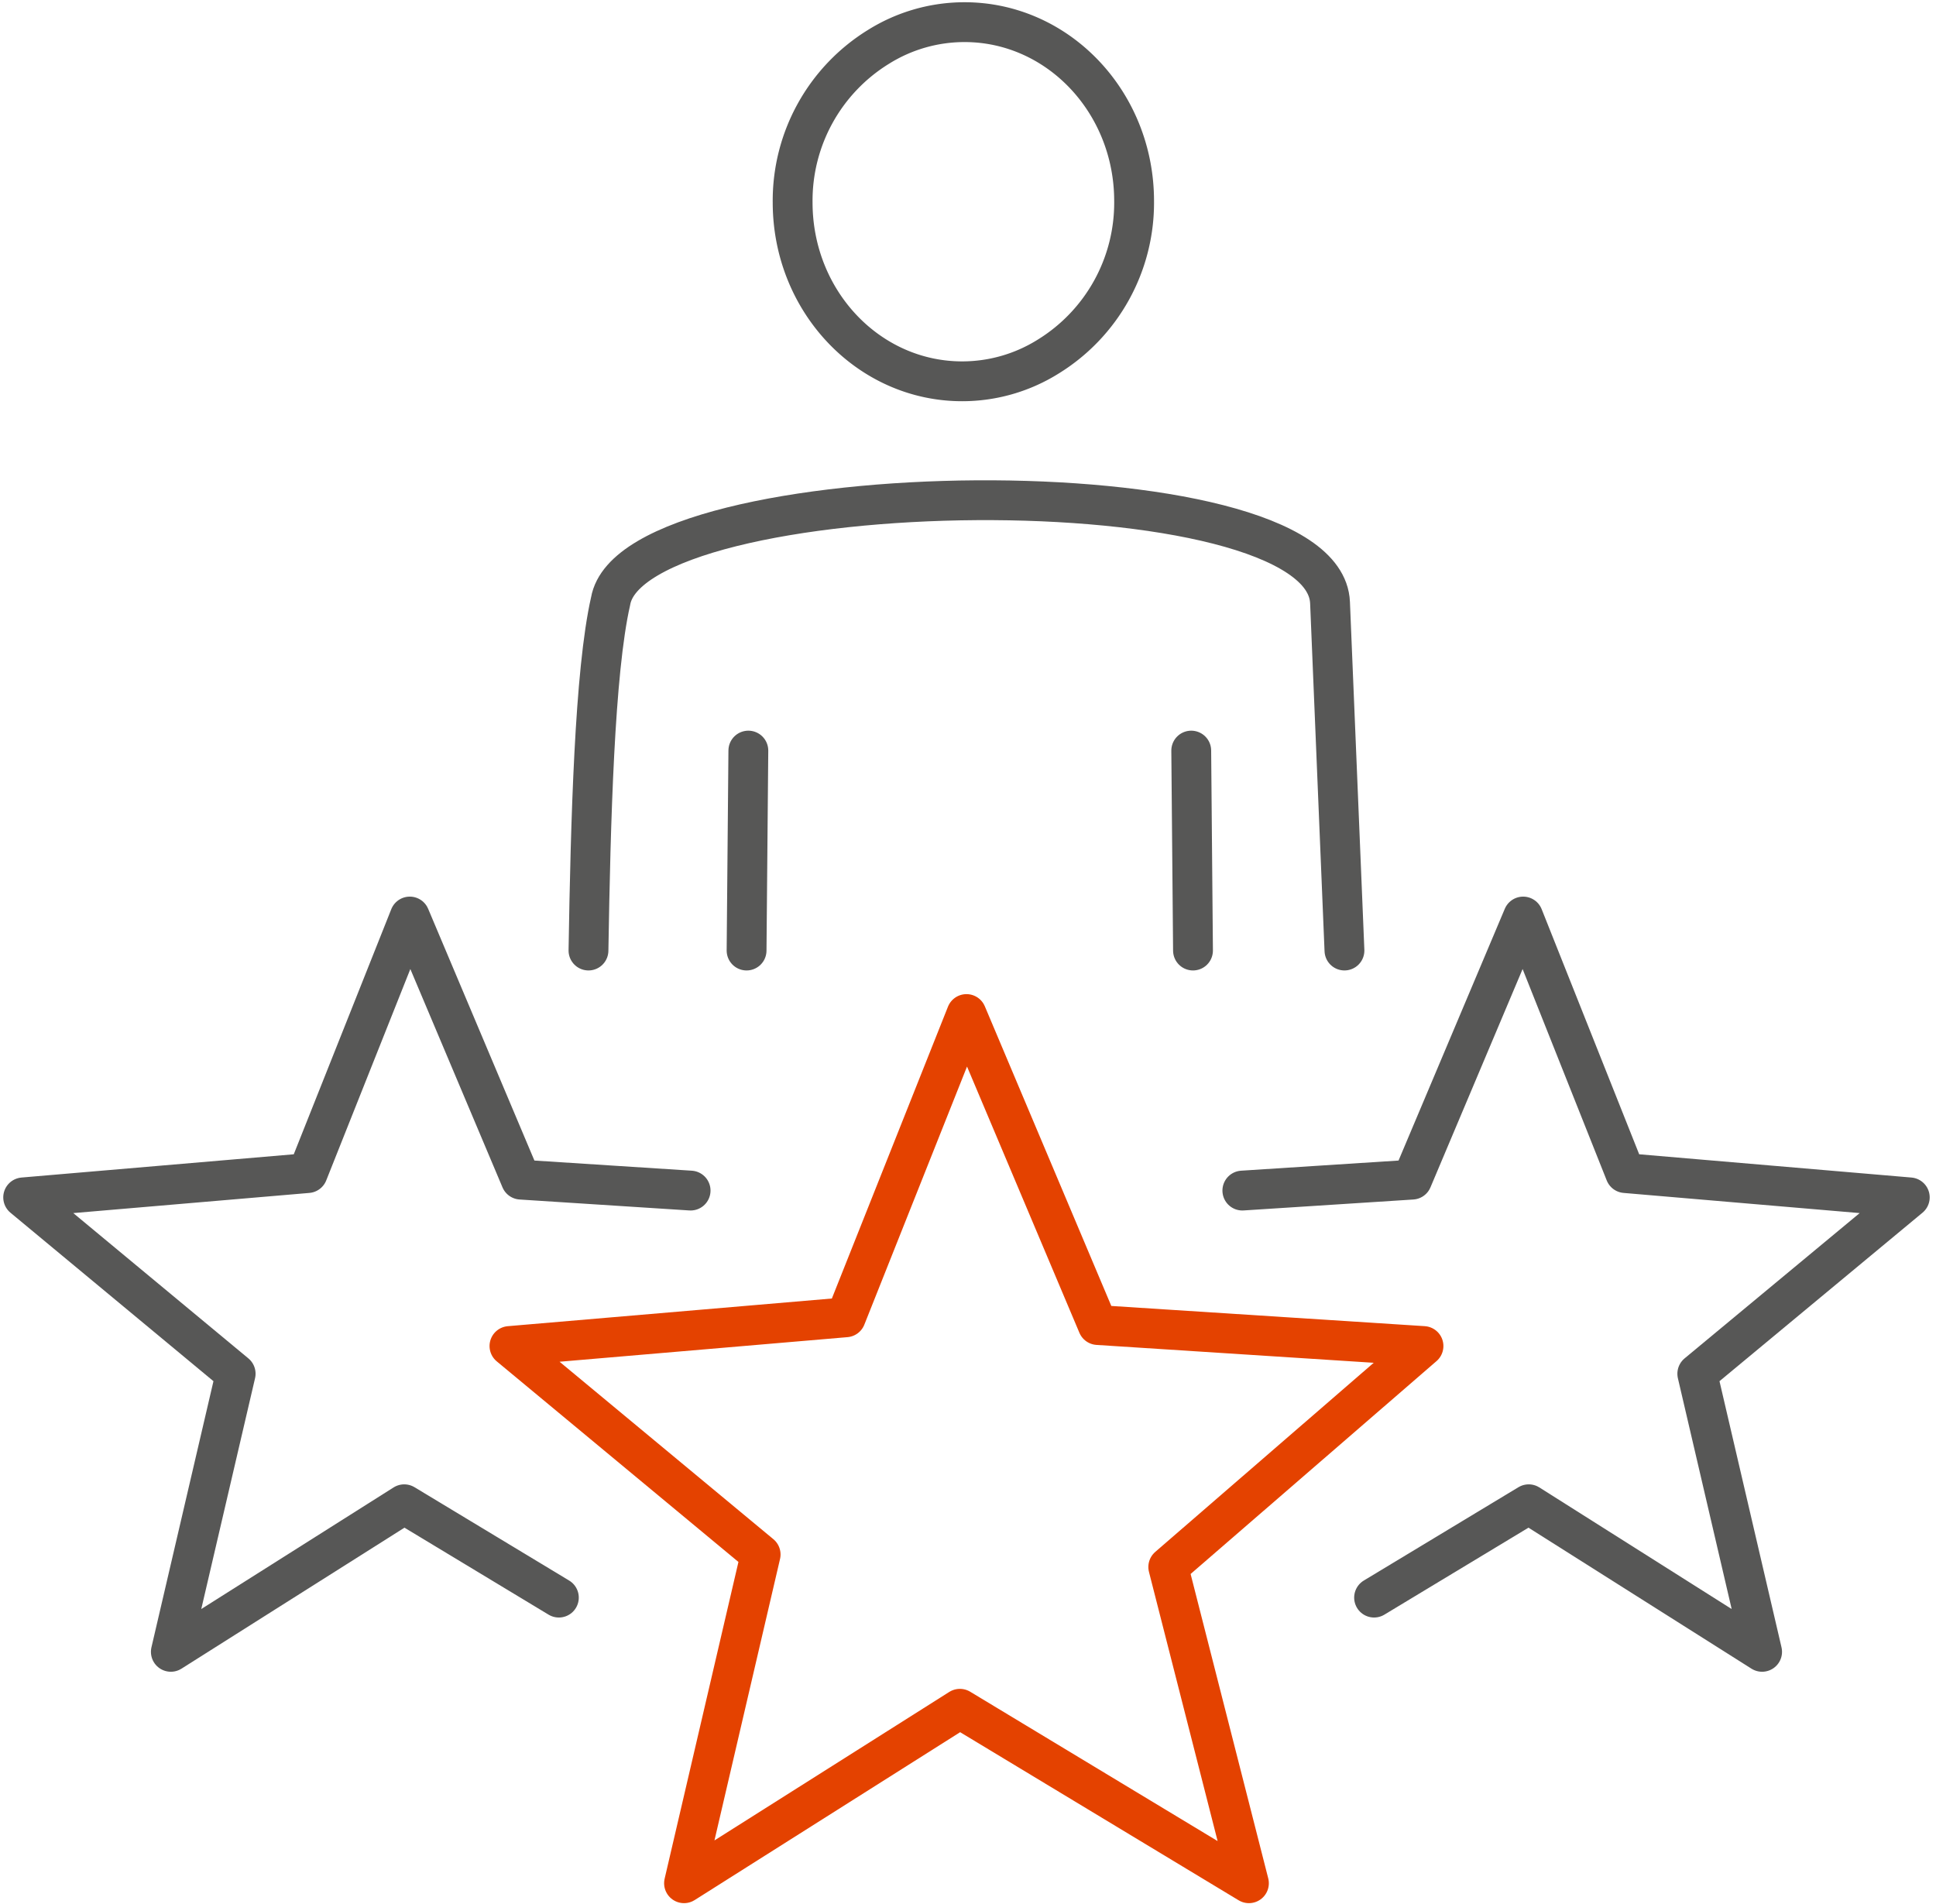
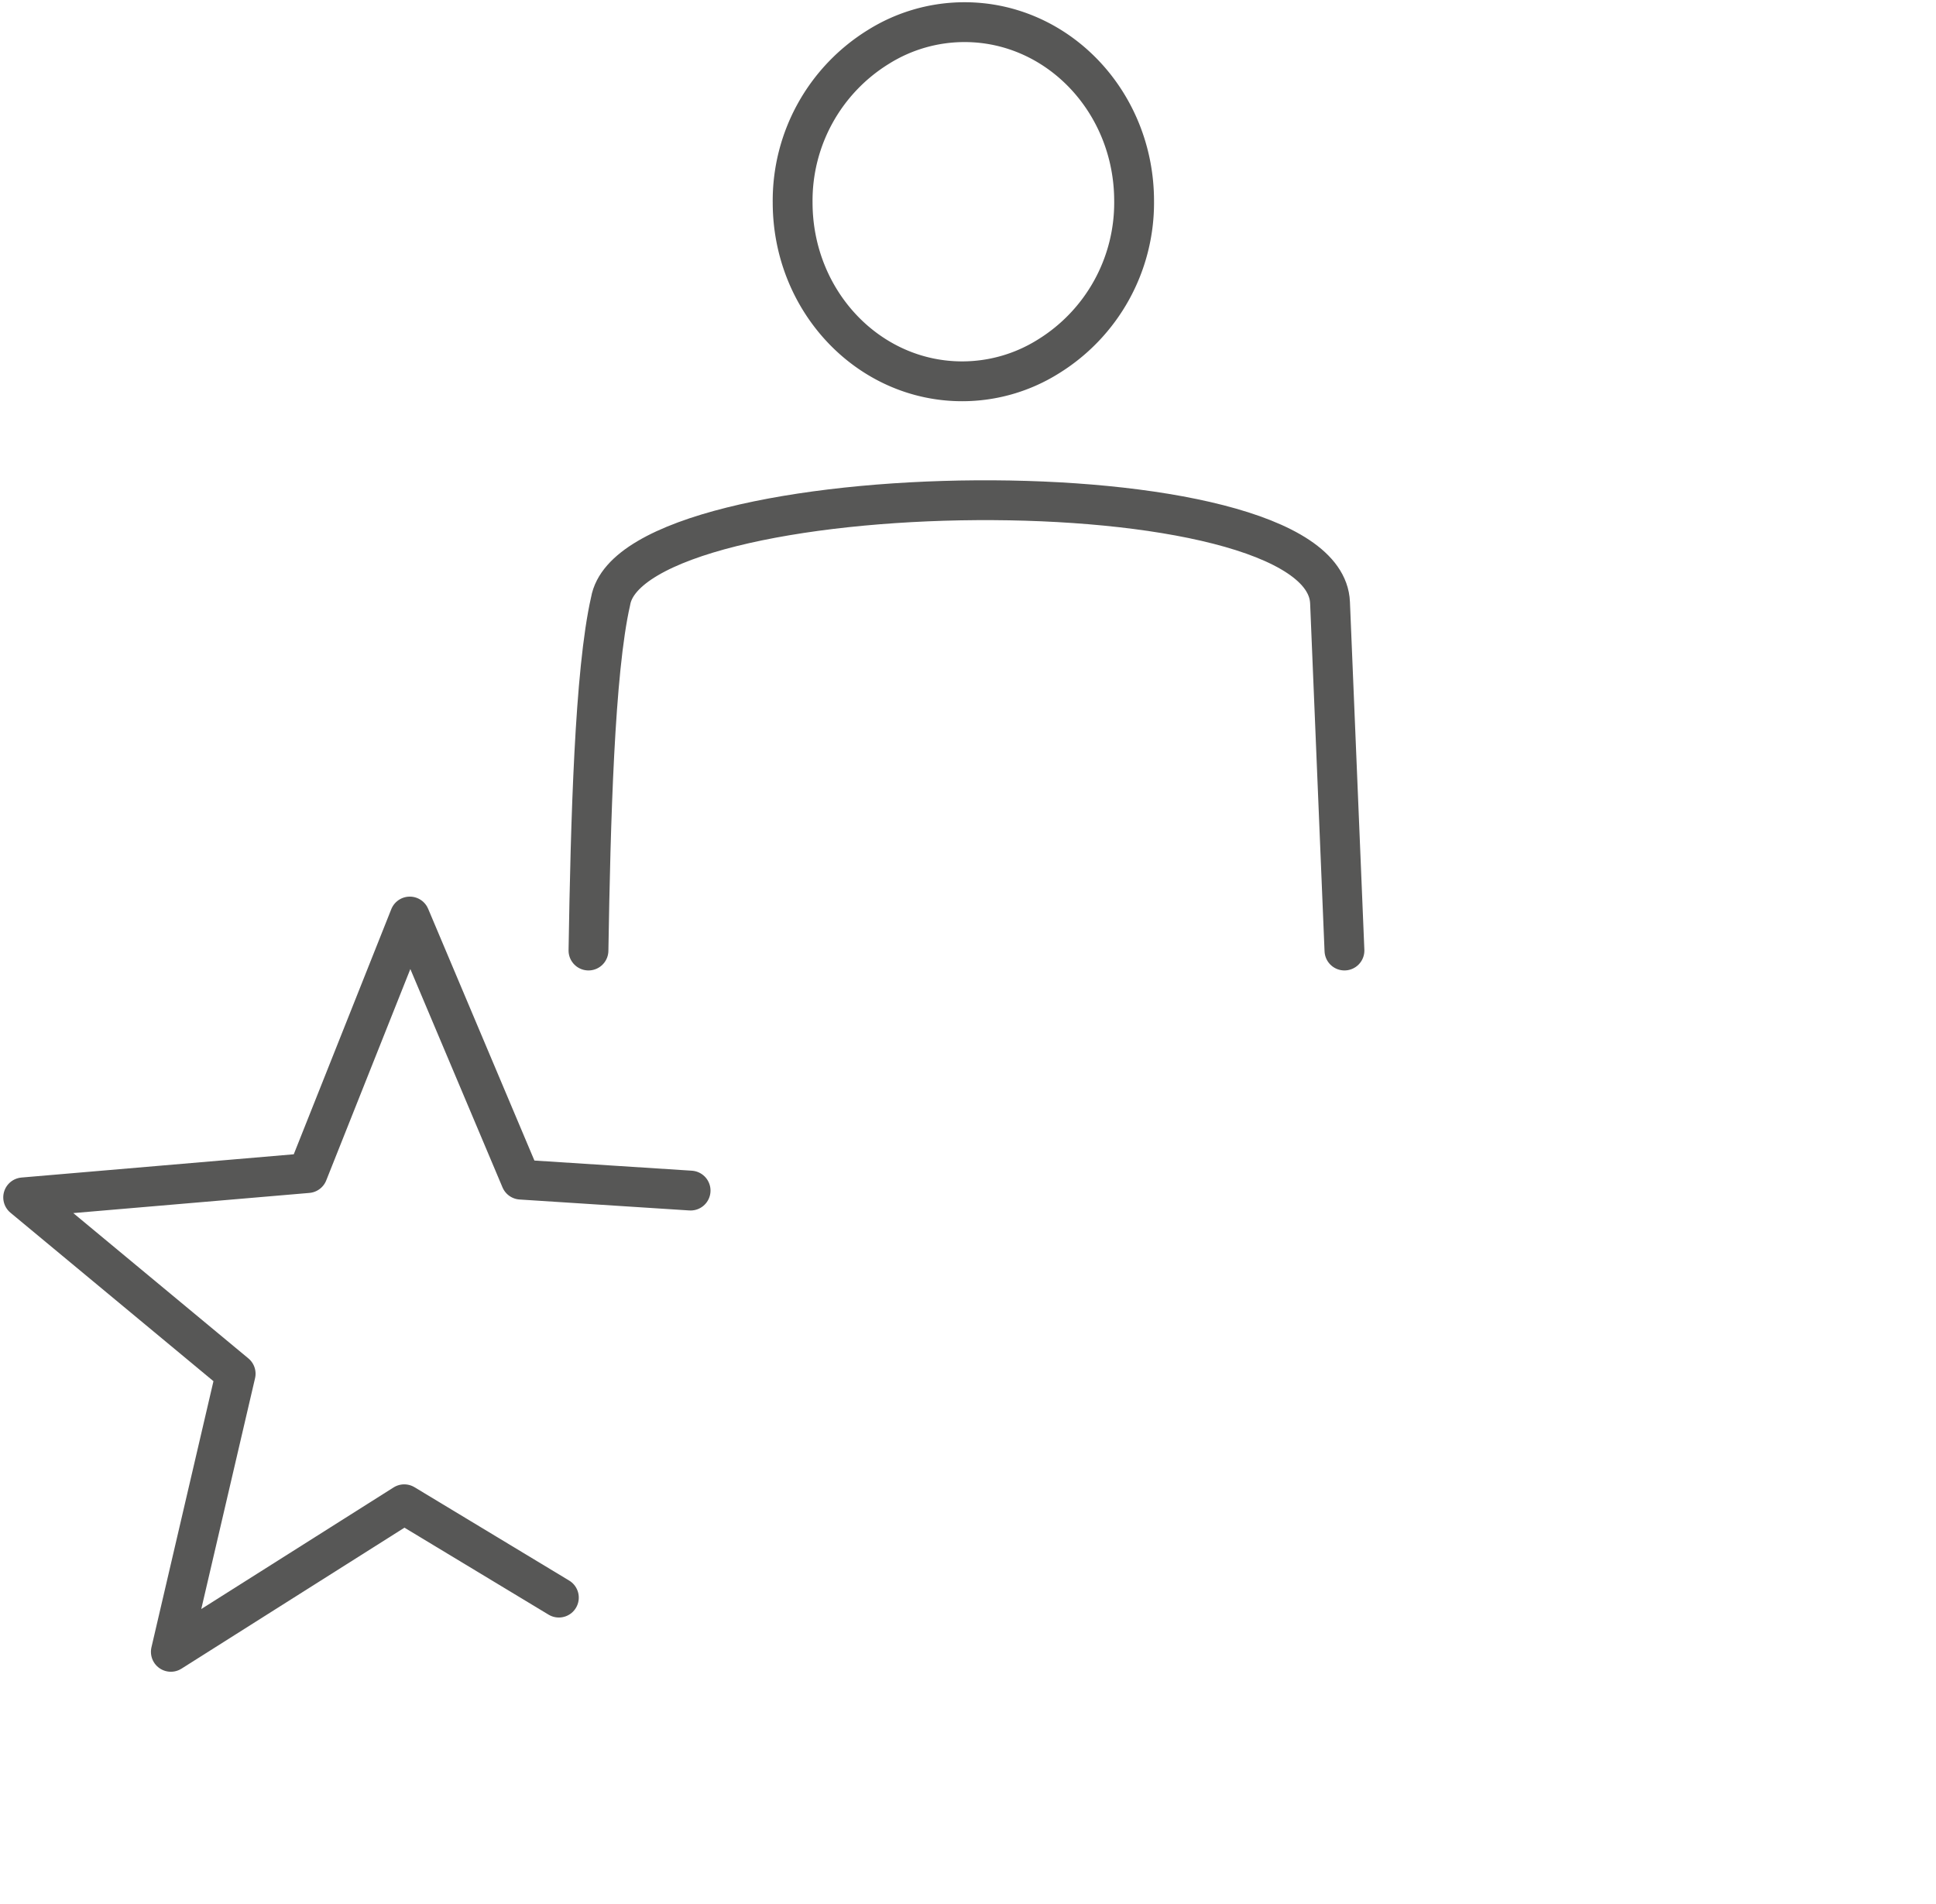
<svg xmlns="http://www.w3.org/2000/svg" width="243" height="239" viewBox="0 0 243 239">
  <defs>
    <style>.a,.d,.e{fill:none;stroke-width:5px;}.a,.e{stroke:#575756;}.b{clip-path:url(#c);}.c{clip-path:url(#a);}.d{stroke:#e44200;}.d,.e{stroke-linecap:round;stroke-linejoin:round;}</style>
    <clipPath id="a">
      <rect class="a" width="246.618" height="243.441" />
    </clipPath>
    <clipPath id="c">
      <rect width="243" height="239" />
    </clipPath>
  </defs>
  <g id="b" class="b">
    <g transform="translate(-2 -2.127)">
      <g class="c">
-         <path class="d" d="M151.413,184.578l16.477,39.04,40.886,2.636L176.741,253.99l10.124,39.7-36.278-21.9-34.626,21.9,9.615-41.269L94.05,226.253l42.219-3.606Z" transform="translate(-28.104 -55.155)" />
        <path class="e" d="M74.239,252.617,54.829,240.9,25.536,259.425l8.134-34.913L7,202.376l35.716-3.051L55.528,167.12l13.939,33.027,21.307,1.374" transform="translate(-2.092 -49.938)" />
-         <path class="e" d="M241.777,252.617l19.41-11.717,29.293,18.525-8.134-34.913,26.67-22.136L273.3,199.325,260.488,167.12l-13.939,33.027-21.307,1.374" transform="translate(-67.307 -49.938)" />
        <path class="e" d="M166.315,7C178.067,7,187.6,17.052,187.6,29.453A22.674,22.674,0,0,1,176.8,48.992a20.34,20.34,0,0,1-10.781,3.093c-11.752,0-21.279-10.052-21.279-22.453a22.676,22.676,0,0,1,10.788-19.538A20.348,20.348,0,0,1,166.315,7Z" transform="translate(-43.251 -2.092)" />
-         <line class="e" x1="0.221" y1="25.1" transform="translate(151.52 96.351)" />
        <path class="e" d="M203.083,149.117l-1.81-43.676c-.734-17.767-87.491-16.445-90.3-.177-2.019,8.843-2.51,27.65-2.777,43.853" transform="translate(-32.332 -27.667)" />
-         <line class="e" x1="0.222" y2="25.1" transform="translate(95.708 96.351)" />
      </g>
    </g>
  </g>
</svg>